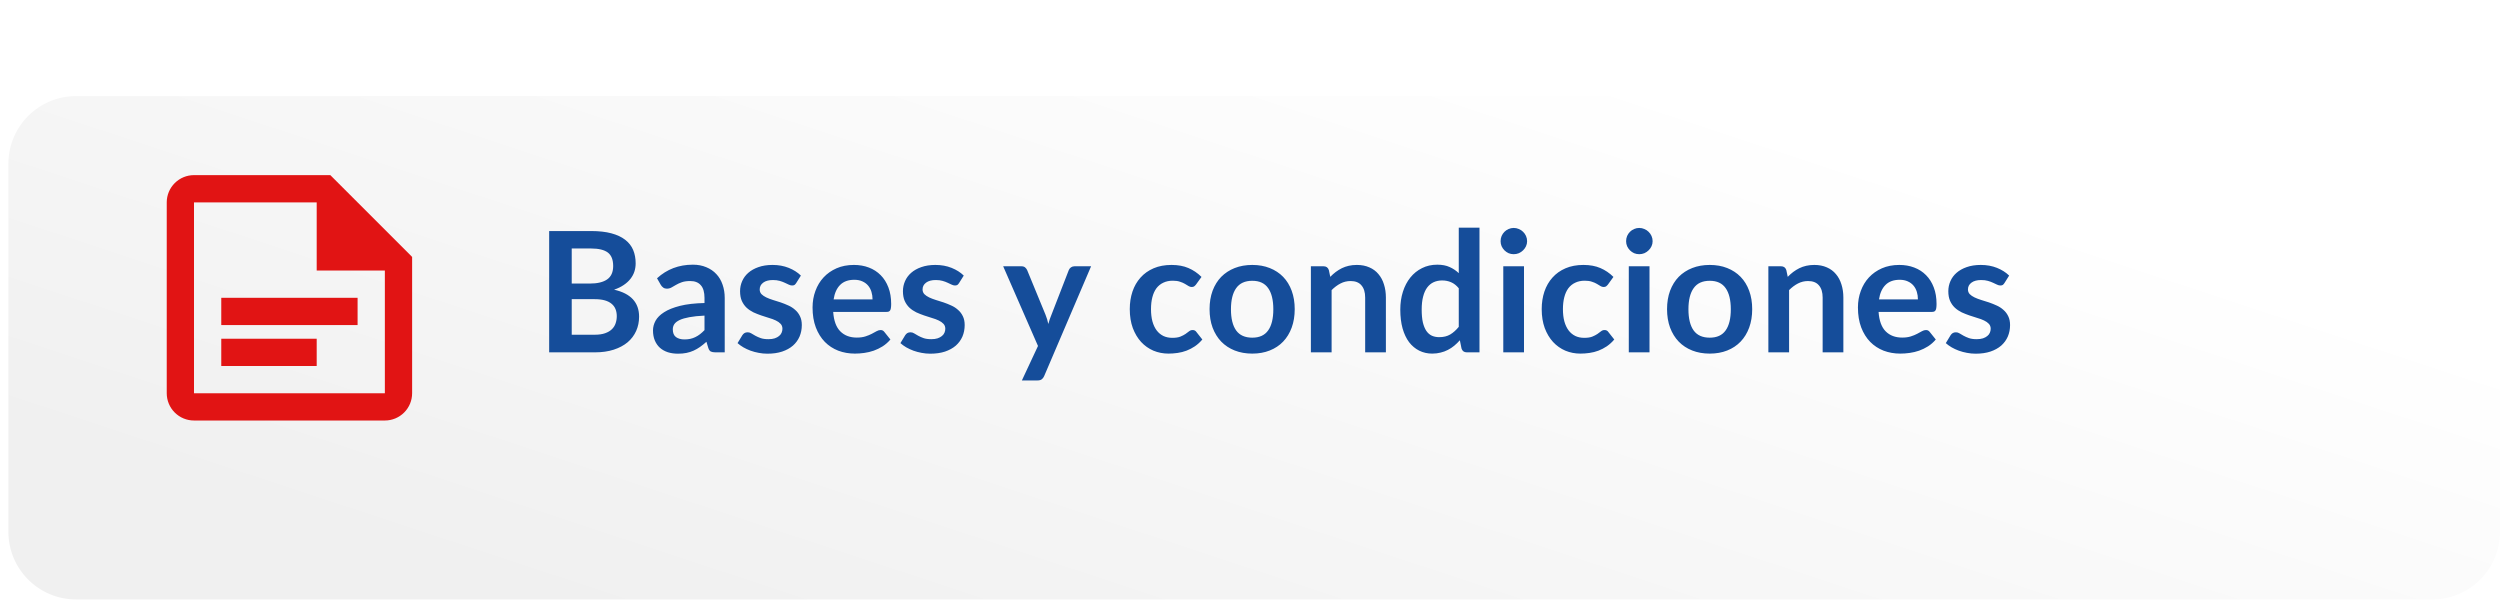
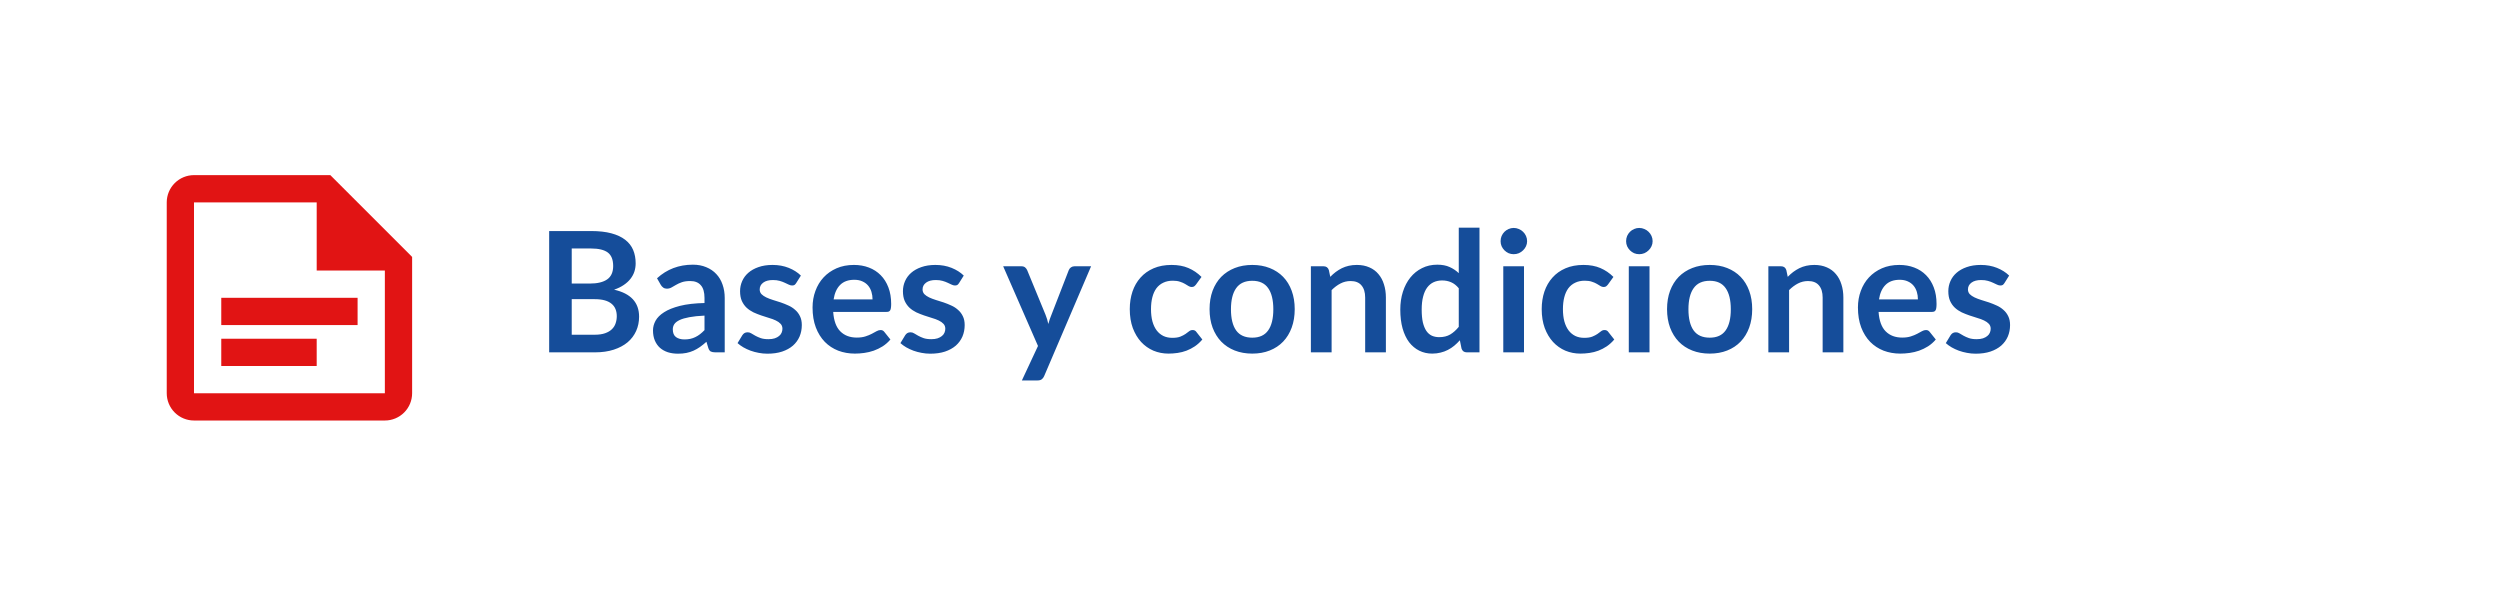
<svg xmlns="http://www.w3.org/2000/svg" width="298" height="72" viewBox="0 0 298 72" fill="none">
  <g filter="url(#filter0_i_757_5318)">
-     <path d="M1 13.068C1 8.612 4.612 5 9.068 5H289.932C294.388 5 298 8.612 298 13.068V56.932C298 61.388 294.388 65 289.932 65H9.068C4.612 65 1 61.388 1 56.932V13.068Z" fill="url(#paint0_linear_757_5318)" />
-   </g>
+     </g>
  <path d="M65.46 42V27.54H70.45C71.397 27.54 72.203 27.63 72.87 27.81C73.543 27.99 74.093 28.247 74.52 28.58C74.953 28.913 75.27 29.317 75.47 29.79C75.67 30.263 75.77 30.797 75.77 31.39C75.77 31.73 75.72 32.057 75.62 32.37C75.52 32.677 75.363 32.967 75.15 33.24C74.943 33.507 74.677 33.75 74.35 33.97C74.03 34.19 73.647 34.377 73.2 34.53C75.187 34.977 76.18 36.05 76.18 37.75C76.18 38.363 76.063 38.93 75.83 39.45C75.597 39.97 75.257 40.42 74.81 40.8C74.363 41.173 73.813 41.467 73.16 41.68C72.507 41.893 71.76 42 70.92 42H65.46ZM68.15 35.66V39.9H70.88C71.38 39.9 71.797 39.84 72.13 39.72C72.47 39.6 72.74 39.44 72.94 39.24C73.147 39.04 73.293 38.807 73.38 38.54C73.473 38.273 73.52 37.99 73.52 37.69C73.52 37.377 73.47 37.097 73.37 36.85C73.27 36.597 73.113 36.383 72.9 36.21C72.687 36.03 72.413 35.893 72.08 35.8C71.747 35.707 71.343 35.66 70.87 35.66H68.15ZM68.15 33.8H70.3C71.213 33.8 71.907 33.633 72.38 33.3C72.853 32.967 73.09 32.437 73.09 31.71C73.09 30.957 72.877 30.42 72.45 30.1C72.023 29.78 71.357 29.62 70.45 29.62H68.15V33.8ZM86.387 42H85.277C85.044 42 84.861 41.967 84.727 41.9C84.594 41.827 84.494 41.683 84.427 41.47L84.207 40.74C83.947 40.973 83.691 41.18 83.437 41.36C83.191 41.533 82.934 41.68 82.667 41.8C82.401 41.92 82.117 42.01 81.817 42.07C81.517 42.13 81.184 42.16 80.817 42.16C80.384 42.16 79.984 42.103 79.617 41.99C79.251 41.87 78.934 41.693 78.667 41.46C78.407 41.227 78.204 40.937 78.057 40.59C77.911 40.243 77.837 39.84 77.837 39.38C77.837 38.993 77.937 38.613 78.137 38.24C78.344 37.86 78.684 37.52 79.157 37.22C79.631 36.913 80.261 36.66 81.047 36.46C81.834 36.26 82.811 36.147 83.977 36.12V35.52C83.977 34.833 83.831 34.327 83.537 34C83.251 33.667 82.831 33.5 82.277 33.5C81.877 33.5 81.544 33.547 81.277 33.64C81.011 33.733 80.777 33.84 80.577 33.96C80.384 34.073 80.204 34.177 80.037 34.27C79.871 34.363 79.687 34.41 79.487 34.41C79.321 34.41 79.177 34.367 79.057 34.28C78.937 34.193 78.841 34.087 78.767 33.96L78.317 33.17C79.497 32.09 80.921 31.55 82.587 31.55C83.187 31.55 83.721 31.65 84.187 31.85C84.661 32.043 85.061 32.317 85.387 32.67C85.714 33.017 85.961 33.433 86.127 33.92C86.301 34.407 86.387 34.94 86.387 35.52V42ZM81.587 40.46C81.841 40.46 82.074 40.437 82.287 40.39C82.501 40.343 82.701 40.273 82.887 40.18C83.081 40.087 83.264 39.973 83.437 39.84C83.617 39.7 83.797 39.537 83.977 39.35V37.62C83.257 37.653 82.654 37.717 82.167 37.81C81.687 37.897 81.301 38.01 81.007 38.15C80.714 38.29 80.504 38.453 80.377 38.64C80.257 38.827 80.197 39.03 80.197 39.25C80.197 39.683 80.324 39.993 80.577 40.18C80.837 40.367 81.174 40.46 81.587 40.46ZM94.906 33.74C94.839 33.847 94.769 33.923 94.696 33.97C94.623 34.01 94.529 34.03 94.416 34.03C94.296 34.03 94.166 33.997 94.026 33.93C93.893 33.863 93.736 33.79 93.556 33.71C93.376 33.623 93.169 33.547 92.936 33.48C92.709 33.413 92.439 33.38 92.126 33.38C91.639 33.38 91.256 33.483 90.976 33.69C90.696 33.897 90.556 34.167 90.556 34.5C90.556 34.72 90.626 34.907 90.766 35.06C90.913 35.207 91.103 35.337 91.336 35.45C91.576 35.563 91.846 35.667 92.146 35.76C92.446 35.847 92.753 35.943 93.066 36.05C93.379 36.157 93.686 36.28 93.986 36.42C94.286 36.553 94.553 36.727 94.786 36.94C95.026 37.147 95.216 37.397 95.356 37.69C95.503 37.983 95.576 38.337 95.576 38.75C95.576 39.243 95.486 39.7 95.306 40.12C95.126 40.533 94.863 40.893 94.516 41.2C94.169 41.5 93.739 41.737 93.226 41.91C92.719 42.077 92.136 42.16 91.476 42.16C91.123 42.16 90.776 42.127 90.436 42.06C90.103 42 89.779 41.913 89.466 41.8C89.159 41.687 88.873 41.553 88.606 41.4C88.346 41.247 88.116 41.08 87.916 40.9L88.486 39.96C88.559 39.847 88.646 39.76 88.746 39.7C88.846 39.64 88.973 39.61 89.126 39.61C89.279 39.61 89.423 39.653 89.556 39.74C89.696 39.827 89.856 39.92 90.036 40.02C90.216 40.12 90.426 40.213 90.666 40.3C90.913 40.387 91.223 40.43 91.596 40.43C91.889 40.43 92.139 40.397 92.346 40.33C92.559 40.257 92.733 40.163 92.866 40.05C93.006 39.937 93.106 39.807 93.166 39.66C93.233 39.507 93.266 39.35 93.266 39.19C93.266 38.95 93.193 38.753 93.046 38.6C92.906 38.447 92.716 38.313 92.476 38.2C92.243 38.087 91.973 37.987 91.666 37.9C91.366 37.807 91.056 37.707 90.736 37.6C90.423 37.493 90.113 37.37 89.806 37.23C89.506 37.083 89.236 36.9 88.996 36.68C88.763 36.46 88.573 36.19 88.426 35.87C88.286 35.55 88.216 35.163 88.216 34.71C88.216 34.29 88.299 33.89 88.466 33.51C88.633 33.13 88.876 32.8 89.196 32.52C89.523 32.233 89.926 32.007 90.406 31.84C90.893 31.667 91.453 31.58 92.086 31.58C92.793 31.58 93.436 31.697 94.016 31.93C94.596 32.163 95.079 32.47 95.466 32.85L94.906 33.74ZM101.787 31.58C102.433 31.58 103.027 31.683 103.567 31.89C104.113 32.097 104.583 32.4 104.977 32.8C105.37 33.193 105.677 33.68 105.897 34.26C106.117 34.833 106.227 35.49 106.227 36.23C106.227 36.417 106.217 36.573 106.197 36.7C106.183 36.82 106.153 36.917 106.107 36.99C106.067 37.057 106.01 37.107 105.937 37.14C105.863 37.167 105.77 37.18 105.657 37.18H99.317C99.39 38.233 99.673 39.007 100.167 39.5C100.66 39.993 101.313 40.24 102.127 40.24C102.527 40.24 102.87 40.193 103.157 40.1C103.45 40.007 103.703 39.903 103.917 39.79C104.137 39.677 104.327 39.573 104.487 39.48C104.653 39.387 104.813 39.34 104.967 39.34C105.067 39.34 105.153 39.36 105.227 39.4C105.3 39.44 105.363 39.497 105.417 39.57L106.137 40.47C105.863 40.79 105.557 41.06 105.217 41.28C104.877 41.493 104.52 41.667 104.147 41.8C103.78 41.927 103.403 42.017 103.017 42.07C102.637 42.123 102.267 42.15 101.907 42.15C101.193 42.15 100.53 42.033 99.917 41.8C99.303 41.56 98.77 41.21 98.317 40.75C97.863 40.283 97.507 39.71 97.247 39.03C96.987 38.343 96.857 37.55 96.857 36.65C96.857 35.95 96.97 35.293 97.197 34.68C97.423 34.06 97.747 33.523 98.167 33.07C98.593 32.61 99.11 32.247 99.717 31.98C100.33 31.713 101.02 31.58 101.787 31.58ZM101.837 33.35C101.117 33.35 100.553 33.553 100.147 33.96C99.74 34.367 99.48 34.943 99.367 35.69H104.007C104.007 35.37 103.963 35.07 103.877 34.79C103.79 34.503 103.657 34.253 103.477 34.04C103.297 33.827 103.07 33.66 102.797 33.54C102.523 33.413 102.203 33.35 101.837 33.35ZM114.32 33.74C114.253 33.847 114.183 33.923 114.11 33.97C114.037 34.01 113.943 34.03 113.83 34.03C113.71 34.03 113.58 33.997 113.44 33.93C113.307 33.863 113.15 33.79 112.97 33.71C112.79 33.623 112.583 33.547 112.35 33.48C112.123 33.413 111.853 33.38 111.54 33.38C111.053 33.38 110.67 33.483 110.39 33.69C110.11 33.897 109.97 34.167 109.97 34.5C109.97 34.72 110.04 34.907 110.18 35.06C110.327 35.207 110.517 35.337 110.75 35.45C110.99 35.563 111.26 35.667 111.56 35.76C111.86 35.847 112.167 35.943 112.48 36.05C112.793 36.157 113.1 36.28 113.4 36.42C113.7 36.553 113.967 36.727 114.2 36.94C114.44 37.147 114.63 37.397 114.77 37.69C114.917 37.983 114.99 38.337 114.99 38.75C114.99 39.243 114.9 39.7 114.72 40.12C114.54 40.533 114.277 40.893 113.93 41.2C113.583 41.5 113.153 41.737 112.64 41.91C112.133 42.077 111.55 42.16 110.89 42.16C110.537 42.16 110.19 42.127 109.85 42.06C109.517 42 109.193 41.913 108.88 41.8C108.573 41.687 108.287 41.553 108.02 41.4C107.76 41.247 107.53 41.08 107.33 40.9L107.9 39.96C107.973 39.847 108.06 39.76 108.16 39.7C108.26 39.64 108.387 39.61 108.54 39.61C108.693 39.61 108.837 39.653 108.97 39.74C109.11 39.827 109.27 39.92 109.45 40.02C109.63 40.12 109.84 40.213 110.08 40.3C110.327 40.387 110.637 40.43 111.01 40.43C111.303 40.43 111.553 40.397 111.76 40.33C111.973 40.257 112.147 40.163 112.28 40.05C112.42 39.937 112.52 39.807 112.58 39.66C112.647 39.507 112.68 39.35 112.68 39.19C112.68 38.95 112.607 38.753 112.46 38.6C112.32 38.447 112.13 38.313 111.89 38.2C111.657 38.087 111.387 37.987 111.08 37.9C110.78 37.807 110.47 37.707 110.15 37.6C109.837 37.493 109.527 37.37 109.22 37.23C108.92 37.083 108.65 36.9 108.41 36.68C108.177 36.46 107.987 36.19 107.84 35.87C107.7 35.55 107.63 35.163 107.63 34.71C107.63 34.29 107.713 33.89 107.88 33.51C108.047 33.13 108.29 32.8 108.61 32.52C108.937 32.233 109.34 32.007 109.82 31.84C110.307 31.667 110.867 31.58 111.5 31.58C112.207 31.58 112.85 31.697 113.43 31.93C114.01 32.163 114.493 32.47 114.88 32.85L114.32 33.74ZM124.468 44.82C124.394 44.993 124.298 45.123 124.178 45.21C124.064 45.303 123.888 45.35 123.648 45.35H121.808L123.728 41.24L119.578 31.74H121.738C121.938 31.74 122.091 31.787 122.198 31.88C122.304 31.973 122.384 32.08 122.438 32.2L124.628 37.52C124.701 37.693 124.764 37.873 124.818 38.06C124.871 38.247 124.918 38.433 124.958 38.62C125.011 38.427 125.068 38.24 125.128 38.06C125.194 37.88 125.264 37.697 125.338 37.51L127.398 32.2C127.451 32.067 127.538 31.957 127.658 31.87C127.784 31.783 127.924 31.74 128.078 31.74H130.058L124.468 44.82ZM142.569 33.91C142.496 34.003 142.422 34.077 142.349 34.13C142.282 34.183 142.182 34.21 142.049 34.21C141.922 34.21 141.799 34.173 141.679 34.1C141.559 34.02 141.416 33.933 141.249 33.84C141.082 33.74 140.882 33.653 140.649 33.58C140.422 33.5 140.139 33.46 139.799 33.46C139.366 33.46 138.986 33.54 138.659 33.7C138.332 33.853 138.059 34.077 137.839 34.37C137.626 34.663 137.466 35.02 137.359 35.44C137.252 35.853 137.199 36.323 137.199 36.85C137.199 37.397 137.256 37.883 137.369 38.31C137.489 38.737 137.659 39.097 137.879 39.39C138.099 39.677 138.366 39.897 138.679 40.05C138.992 40.197 139.346 40.27 139.739 40.27C140.132 40.27 140.449 40.223 140.689 40.13C140.936 40.03 141.142 39.923 141.309 39.81C141.476 39.69 141.619 39.583 141.739 39.49C141.866 39.39 142.006 39.34 142.159 39.34C142.359 39.34 142.509 39.417 142.609 39.57L143.319 40.47C143.046 40.79 142.749 41.06 142.429 41.28C142.109 41.493 141.776 41.667 141.429 41.8C141.089 41.927 140.736 42.017 140.369 42.07C140.002 42.123 139.639 42.15 139.279 42.15C138.646 42.15 138.049 42.033 137.489 41.8C136.929 41.56 136.439 41.213 136.019 40.76C135.606 40.307 135.276 39.753 135.029 39.1C134.789 38.44 134.669 37.69 134.669 36.85C134.669 36.097 134.776 35.4 134.989 34.76C135.209 34.113 135.529 33.557 135.949 33.09C136.369 32.617 136.889 32.247 137.509 31.98C138.129 31.713 138.842 31.58 139.649 31.58C140.416 31.58 141.086 31.703 141.659 31.95C142.239 32.197 142.759 32.55 143.219 33.01L142.569 33.91ZM149.27 31.58C150.037 31.58 150.73 31.703 151.35 31.95C151.977 32.197 152.51 32.547 152.95 33C153.39 33.453 153.73 34.007 153.97 34.66C154.21 35.313 154.33 36.043 154.33 36.85C154.33 37.663 154.21 38.397 153.97 39.05C153.73 39.703 153.39 40.26 152.95 40.72C152.51 41.18 151.977 41.533 151.35 41.78C150.73 42.027 150.037 42.15 149.27 42.15C148.504 42.15 147.807 42.027 147.18 41.78C146.554 41.533 146.017 41.18 145.57 40.72C145.13 40.26 144.787 39.703 144.54 39.05C144.3 38.397 144.18 37.663 144.18 36.85C144.18 36.043 144.3 35.313 144.54 34.66C144.787 34.007 145.13 33.453 145.57 33C146.017 32.547 146.554 32.197 147.18 31.95C147.807 31.703 148.504 31.58 149.27 31.58ZM149.27 40.25C150.124 40.25 150.754 39.963 151.16 39.39C151.574 38.817 151.78 37.977 151.78 36.87C151.78 35.763 151.574 34.92 151.16 34.34C150.754 33.76 150.124 33.47 149.27 33.47C148.404 33.47 147.764 33.763 147.35 34.35C146.937 34.93 146.73 35.77 146.73 36.87C146.73 37.97 146.937 38.81 147.35 39.39C147.764 39.963 148.404 40.25 149.27 40.25ZM156.257 42V31.74H157.768C158.088 31.74 158.298 31.89 158.398 32.19L158.568 33C158.774 32.787 158.991 32.593 159.218 32.42C159.451 32.247 159.694 32.097 159.948 31.97C160.208 31.843 160.484 31.747 160.778 31.68C161.071 31.613 161.391 31.58 161.738 31.58C162.298 31.58 162.794 31.677 163.228 31.87C163.661 32.057 164.021 32.323 164.308 32.67C164.601 33.01 164.821 33.42 164.968 33.9C165.121 34.373 165.198 34.897 165.198 35.47V42H162.728V35.47C162.728 34.843 162.581 34.36 162.288 34.02C162.001 33.673 161.568 33.5 160.988 33.5C160.561 33.5 160.161 33.597 159.788 33.79C159.414 33.983 159.061 34.247 158.728 34.58V42H156.257ZM174.845 42C174.525 42 174.315 41.85 174.215 41.55L174.015 40.56C173.801 40.8 173.578 41.017 173.345 41.21C173.111 41.403 172.858 41.57 172.585 41.71C172.318 41.85 172.028 41.957 171.715 42.03C171.408 42.11 171.075 42.15 170.715 42.15C170.155 42.15 169.641 42.033 169.175 41.8C168.708 41.567 168.305 41.23 167.965 40.79C167.631 40.343 167.371 39.793 167.185 39.14C167.005 38.487 166.915 37.74 166.915 36.9C166.915 36.14 167.018 35.433 167.225 34.78C167.431 34.127 167.728 33.56 168.115 33.08C168.501 32.6 168.965 32.227 169.505 31.96C170.045 31.687 170.651 31.55 171.325 31.55C171.898 31.55 172.388 31.643 172.795 31.83C173.201 32.01 173.565 32.253 173.885 32.56V27.14H176.355V42H174.845ZM171.555 40.19C172.068 40.19 172.505 40.083 172.865 39.87C173.225 39.657 173.565 39.353 173.885 38.96V34.36C173.605 34.02 173.298 33.78 172.965 33.64C172.638 33.5 172.285 33.43 171.905 33.43C171.531 33.43 171.191 33.5 170.885 33.64C170.585 33.78 170.328 33.993 170.115 34.28C169.908 34.56 169.748 34.92 169.635 35.36C169.521 35.793 169.465 36.307 169.465 36.9C169.465 37.5 169.511 38.01 169.605 38.43C169.705 38.843 169.845 39.183 170.025 39.45C170.205 39.71 170.425 39.9 170.685 40.02C170.945 40.133 171.235 40.19 171.555 40.19ZM181.661 31.74V42H179.191V31.74H181.661ZM182.031 28.75C182.031 28.963 181.988 29.163 181.901 29.35C181.814 29.537 181.698 29.7 181.551 29.84C181.411 29.98 181.244 30.093 181.051 30.18C180.858 30.26 180.651 30.3 180.431 30.3C180.218 30.3 180.014 30.26 179.821 30.18C179.634 30.093 179.471 29.98 179.331 29.84C179.191 29.7 179.078 29.537 178.991 29.35C178.911 29.163 178.871 28.963 178.871 28.75C178.871 28.53 178.911 28.323 178.991 28.13C179.078 27.937 179.191 27.77 179.331 27.63C179.471 27.49 179.634 27.38 179.821 27.3C180.014 27.213 180.218 27.17 180.431 27.17C180.651 27.17 180.858 27.213 181.051 27.3C181.244 27.38 181.411 27.49 181.551 27.63C181.698 27.77 181.814 27.937 181.901 28.13C181.988 28.323 182.031 28.53 182.031 28.75ZM191.671 33.91C191.597 34.003 191.524 34.077 191.451 34.13C191.384 34.183 191.284 34.21 191.151 34.21C191.024 34.21 190.901 34.173 190.781 34.1C190.661 34.02 190.517 33.933 190.351 33.84C190.184 33.74 189.984 33.653 189.751 33.58C189.524 33.5 189.241 33.46 188.901 33.46C188.467 33.46 188.087 33.54 187.761 33.7C187.434 33.853 187.161 34.077 186.941 34.37C186.727 34.663 186.567 35.02 186.461 35.44C186.354 35.853 186.301 36.323 186.301 36.85C186.301 37.397 186.357 37.883 186.471 38.31C186.591 38.737 186.761 39.097 186.981 39.39C187.201 39.677 187.467 39.897 187.781 40.05C188.094 40.197 188.447 40.27 188.841 40.27C189.234 40.27 189.551 40.223 189.791 40.13C190.037 40.03 190.244 39.923 190.411 39.81C190.577 39.69 190.721 39.583 190.841 39.49C190.967 39.39 191.107 39.34 191.261 39.34C191.461 39.34 191.611 39.417 191.711 39.57L192.421 40.47C192.147 40.79 191.851 41.06 191.531 41.28C191.211 41.493 190.877 41.667 190.531 41.8C190.191 41.927 189.837 42.017 189.471 42.07C189.104 42.123 188.741 42.15 188.381 42.15C187.747 42.15 187.151 42.033 186.591 41.8C186.031 41.56 185.541 41.213 185.121 40.76C184.707 40.307 184.377 39.753 184.131 39.1C183.891 38.44 183.771 37.69 183.771 36.85C183.771 36.097 183.877 35.4 184.091 34.76C184.311 34.113 184.631 33.557 185.051 33.09C185.471 32.617 185.991 32.247 186.611 31.98C187.231 31.713 187.944 31.58 188.751 31.58C189.517 31.58 190.187 31.703 190.761 31.95C191.341 32.197 191.861 32.55 192.321 33.01L191.671 33.91ZM196.622 31.74V42H194.152V31.74H196.622ZM196.992 28.75C196.992 28.963 196.949 29.163 196.862 29.35C196.775 29.537 196.659 29.7 196.512 29.84C196.372 29.98 196.205 30.093 196.012 30.18C195.819 30.26 195.612 30.3 195.392 30.3C195.179 30.3 194.975 30.26 194.782 30.18C194.595 30.093 194.432 29.98 194.292 29.84C194.152 29.7 194.039 29.537 193.952 29.35C193.872 29.163 193.832 28.963 193.832 28.75C193.832 28.53 193.872 28.323 193.952 28.13C194.039 27.937 194.152 27.77 194.292 27.63C194.432 27.49 194.595 27.38 194.782 27.3C194.975 27.213 195.179 27.17 195.392 27.17C195.612 27.17 195.819 27.213 196.012 27.3C196.205 27.38 196.372 27.49 196.512 27.63C196.659 27.77 196.775 27.937 196.862 28.13C196.949 28.323 196.992 28.53 196.992 28.75ZM203.802 31.58C204.568 31.58 205.262 31.703 205.882 31.95C206.508 32.197 207.042 32.547 207.482 33C207.922 33.453 208.262 34.007 208.502 34.66C208.742 35.313 208.862 36.043 208.862 36.85C208.862 37.663 208.742 38.397 208.502 39.05C208.262 39.703 207.922 40.26 207.482 40.72C207.042 41.18 206.508 41.533 205.882 41.78C205.262 42.027 204.568 42.15 203.802 42.15C203.035 42.15 202.338 42.027 201.712 41.78C201.085 41.533 200.548 41.18 200.102 40.72C199.662 40.26 199.318 39.703 199.072 39.05C198.832 38.397 198.712 37.663 198.712 36.85C198.712 36.043 198.832 35.313 199.072 34.66C199.318 34.007 199.662 33.453 200.102 33C200.548 32.547 201.085 32.197 201.712 31.95C202.338 31.703 203.035 31.58 203.802 31.58ZM203.802 40.25C204.655 40.25 205.285 39.963 205.692 39.39C206.105 38.817 206.312 37.977 206.312 36.87C206.312 35.763 206.105 34.92 205.692 34.34C205.285 33.76 204.655 33.47 203.802 33.47C202.935 33.47 202.295 33.763 201.882 34.35C201.468 34.93 201.262 35.77 201.262 36.87C201.262 37.97 201.468 38.81 201.882 39.39C202.295 39.963 202.935 40.25 203.802 40.25ZM210.789 42V31.74H212.299C212.619 31.74 212.829 31.89 212.929 32.19L213.099 33C213.305 32.787 213.522 32.593 213.749 32.42C213.982 32.247 214.225 32.097 214.479 31.97C214.739 31.843 215.015 31.747 215.309 31.68C215.602 31.613 215.922 31.58 216.269 31.58C216.829 31.58 217.325 31.677 217.759 31.87C218.192 32.057 218.552 32.323 218.839 32.67C219.132 33.01 219.352 33.42 219.499 33.9C219.652 34.373 219.729 34.897 219.729 35.47V42H217.259V35.47C217.259 34.843 217.112 34.36 216.819 34.02C216.532 33.673 216.099 33.5 215.519 33.5C215.092 33.5 214.692 33.597 214.319 33.79C213.945 33.983 213.592 34.247 213.259 34.58V42H210.789ZM226.396 31.58C227.043 31.58 227.636 31.683 228.176 31.89C228.723 32.097 229.193 32.4 229.586 32.8C229.979 33.193 230.286 33.68 230.506 34.26C230.726 34.833 230.836 35.49 230.836 36.23C230.836 36.417 230.826 36.573 230.806 36.7C230.793 36.82 230.763 36.917 230.716 36.99C230.676 37.057 230.619 37.107 230.546 37.14C230.473 37.167 230.379 37.18 230.266 37.18H223.926C223.999 38.233 224.283 39.007 224.776 39.5C225.269 39.993 225.923 40.24 226.736 40.24C227.136 40.24 227.479 40.193 227.766 40.1C228.059 40.007 228.313 39.903 228.526 39.79C228.746 39.677 228.936 39.573 229.096 39.48C229.263 39.387 229.423 39.34 229.576 39.34C229.676 39.34 229.763 39.36 229.836 39.4C229.909 39.44 229.973 39.497 230.026 39.57L230.746 40.47C230.473 40.79 230.166 41.06 229.826 41.28C229.486 41.493 229.129 41.667 228.756 41.8C228.389 41.927 228.013 42.017 227.626 42.07C227.246 42.123 226.876 42.15 226.516 42.15C225.803 42.15 225.139 42.033 224.526 41.8C223.913 41.56 223.379 41.21 222.926 40.75C222.473 40.283 222.116 39.71 221.856 39.03C221.596 38.343 221.466 37.55 221.466 36.65C221.466 35.95 221.579 35.293 221.806 34.68C222.033 34.06 222.356 33.523 222.776 33.07C223.203 32.61 223.719 32.247 224.326 31.98C224.939 31.713 225.629 31.58 226.396 31.58ZM226.446 33.35C225.726 33.35 225.163 33.553 224.756 33.96C224.349 34.367 224.089 34.943 223.976 35.69H228.616C228.616 35.37 228.573 35.07 228.486 34.79C228.399 34.503 228.266 34.253 228.086 34.04C227.906 33.827 227.679 33.66 227.406 33.54C227.133 33.413 226.813 33.35 226.446 33.35ZM238.93 33.74C238.863 33.847 238.793 33.923 238.72 33.97C238.646 34.01 238.553 34.03 238.44 34.03C238.32 34.03 238.19 33.997 238.05 33.93C237.916 33.863 237.76 33.79 237.58 33.71C237.4 33.623 237.193 33.547 236.96 33.48C236.733 33.413 236.463 33.38 236.15 33.38C235.663 33.38 235.28 33.483 235 33.69C234.72 33.897 234.58 34.167 234.58 34.5C234.58 34.72 234.65 34.907 234.79 35.06C234.936 35.207 235.126 35.337 235.36 35.45C235.6 35.563 235.87 35.667 236.17 35.76C236.47 35.847 236.776 35.943 237.09 36.05C237.403 36.157 237.71 36.28 238.01 36.42C238.31 36.553 238.576 36.727 238.81 36.94C239.05 37.147 239.24 37.397 239.38 37.69C239.526 37.983 239.6 38.337 239.6 38.75C239.6 39.243 239.51 39.7 239.33 40.12C239.15 40.533 238.886 40.893 238.54 41.2C238.193 41.5 237.763 41.737 237.25 41.91C236.743 42.077 236.16 42.16 235.5 42.16C235.146 42.16 234.8 42.127 234.46 42.06C234.126 42 233.803 41.913 233.49 41.8C233.183 41.687 232.896 41.553 232.63 41.4C232.37 41.247 232.14 41.08 231.94 40.9L232.51 39.96C232.583 39.847 232.67 39.76 232.77 39.7C232.87 39.64 232.996 39.61 233.15 39.61C233.303 39.61 233.446 39.653 233.58 39.74C233.72 39.827 233.88 39.92 234.06 40.02C234.24 40.12 234.45 40.213 234.69 40.3C234.936 40.387 235.246 40.43 235.62 40.43C235.913 40.43 236.163 40.397 236.37 40.33C236.583 40.257 236.756 40.163 236.89 40.05C237.03 39.937 237.13 39.807 237.19 39.66C237.256 39.507 237.29 39.35 237.29 39.19C237.29 38.95 237.216 38.753 237.07 38.6C236.93 38.447 236.74 38.313 236.5 38.2C236.266 38.087 235.996 37.987 235.69 37.9C235.39 37.807 235.08 37.707 234.76 37.6C234.446 37.493 234.136 37.37 233.83 37.23C233.53 37.083 233.26 36.9 233.02 36.68C232.786 36.46 232.596 36.19 232.45 35.87C232.31 35.55 232.24 35.163 232.24 34.71C232.24 34.29 232.323 33.89 232.49 33.51C232.656 33.13 232.9 32.8 233.22 32.52C233.546 32.233 233.95 32.007 234.43 31.84C234.916 31.667 235.476 31.58 236.11 31.58C236.816 31.58 237.46 31.697 238.04 31.93C238.62 32.163 239.103 32.47 239.49 32.85L238.93 33.74Z" fill="#154D9A" />
  <path d="M39.375 20.875H23.125C22.263 20.875 21.436 21.217 20.827 21.827C20.217 22.436 19.875 23.263 19.875 24.125V46.875C19.875 47.737 20.217 48.564 20.827 49.173C21.436 49.783 22.263 50.125 23.125 50.125H45.875C46.737 50.125 47.564 49.783 48.173 49.173C48.783 48.564 49.125 47.737 49.125 46.875V30.625L39.375 20.875ZM45.875 46.875H23.125V24.125H37.75V32.25H45.875M42.625 38.75H26.375V35.5H42.625M37.75 43.625H26.375V40.375H37.75" fill="#E11414" />
  <defs>
    <filter id="filter0_i_757_5318" x="1" y="5" width="297" height="66.454" filterUnits="userSpaceOnUse" color-interpolation-filters="sRGB">
      <feFlood flood-opacity="0" result="BackgroundImageFix" />
      <feBlend mode="normal" in="SourceGraphic" in2="BackgroundImageFix" result="shape" />
      <feColorMatrix in="SourceAlpha" type="matrix" values="0 0 0 0 0 0 0 0 0 0 0 0 0 0 0 0 0 0 127 0" result="hardAlpha" />
      <feOffset dy="6.454" />
      <feGaussianBlur stdDeviation="3.227" />
      <feComposite in2="hardAlpha" operator="arithmetic" k2="-1" k3="1" />
      <feColorMatrix type="matrix" values="0 0 0 0 0 0 0 0 0 0 0 0 0 0 0 0 0 0 0.25 0" />
      <feBlend mode="normal" in2="shape" result="effect1_innerShadow_757_5318" />
    </filter>
    <linearGradient id="paint0_linear_757_5318" x1="168.637" y1="-6.194" x2="137.187" y2="89.092" gradientUnits="userSpaceOnUse">
      <stop stop-color="white" />
      <stop offset="1" stop-color="#F0F0F0" />
    </linearGradient>
  </defs>
</svg>